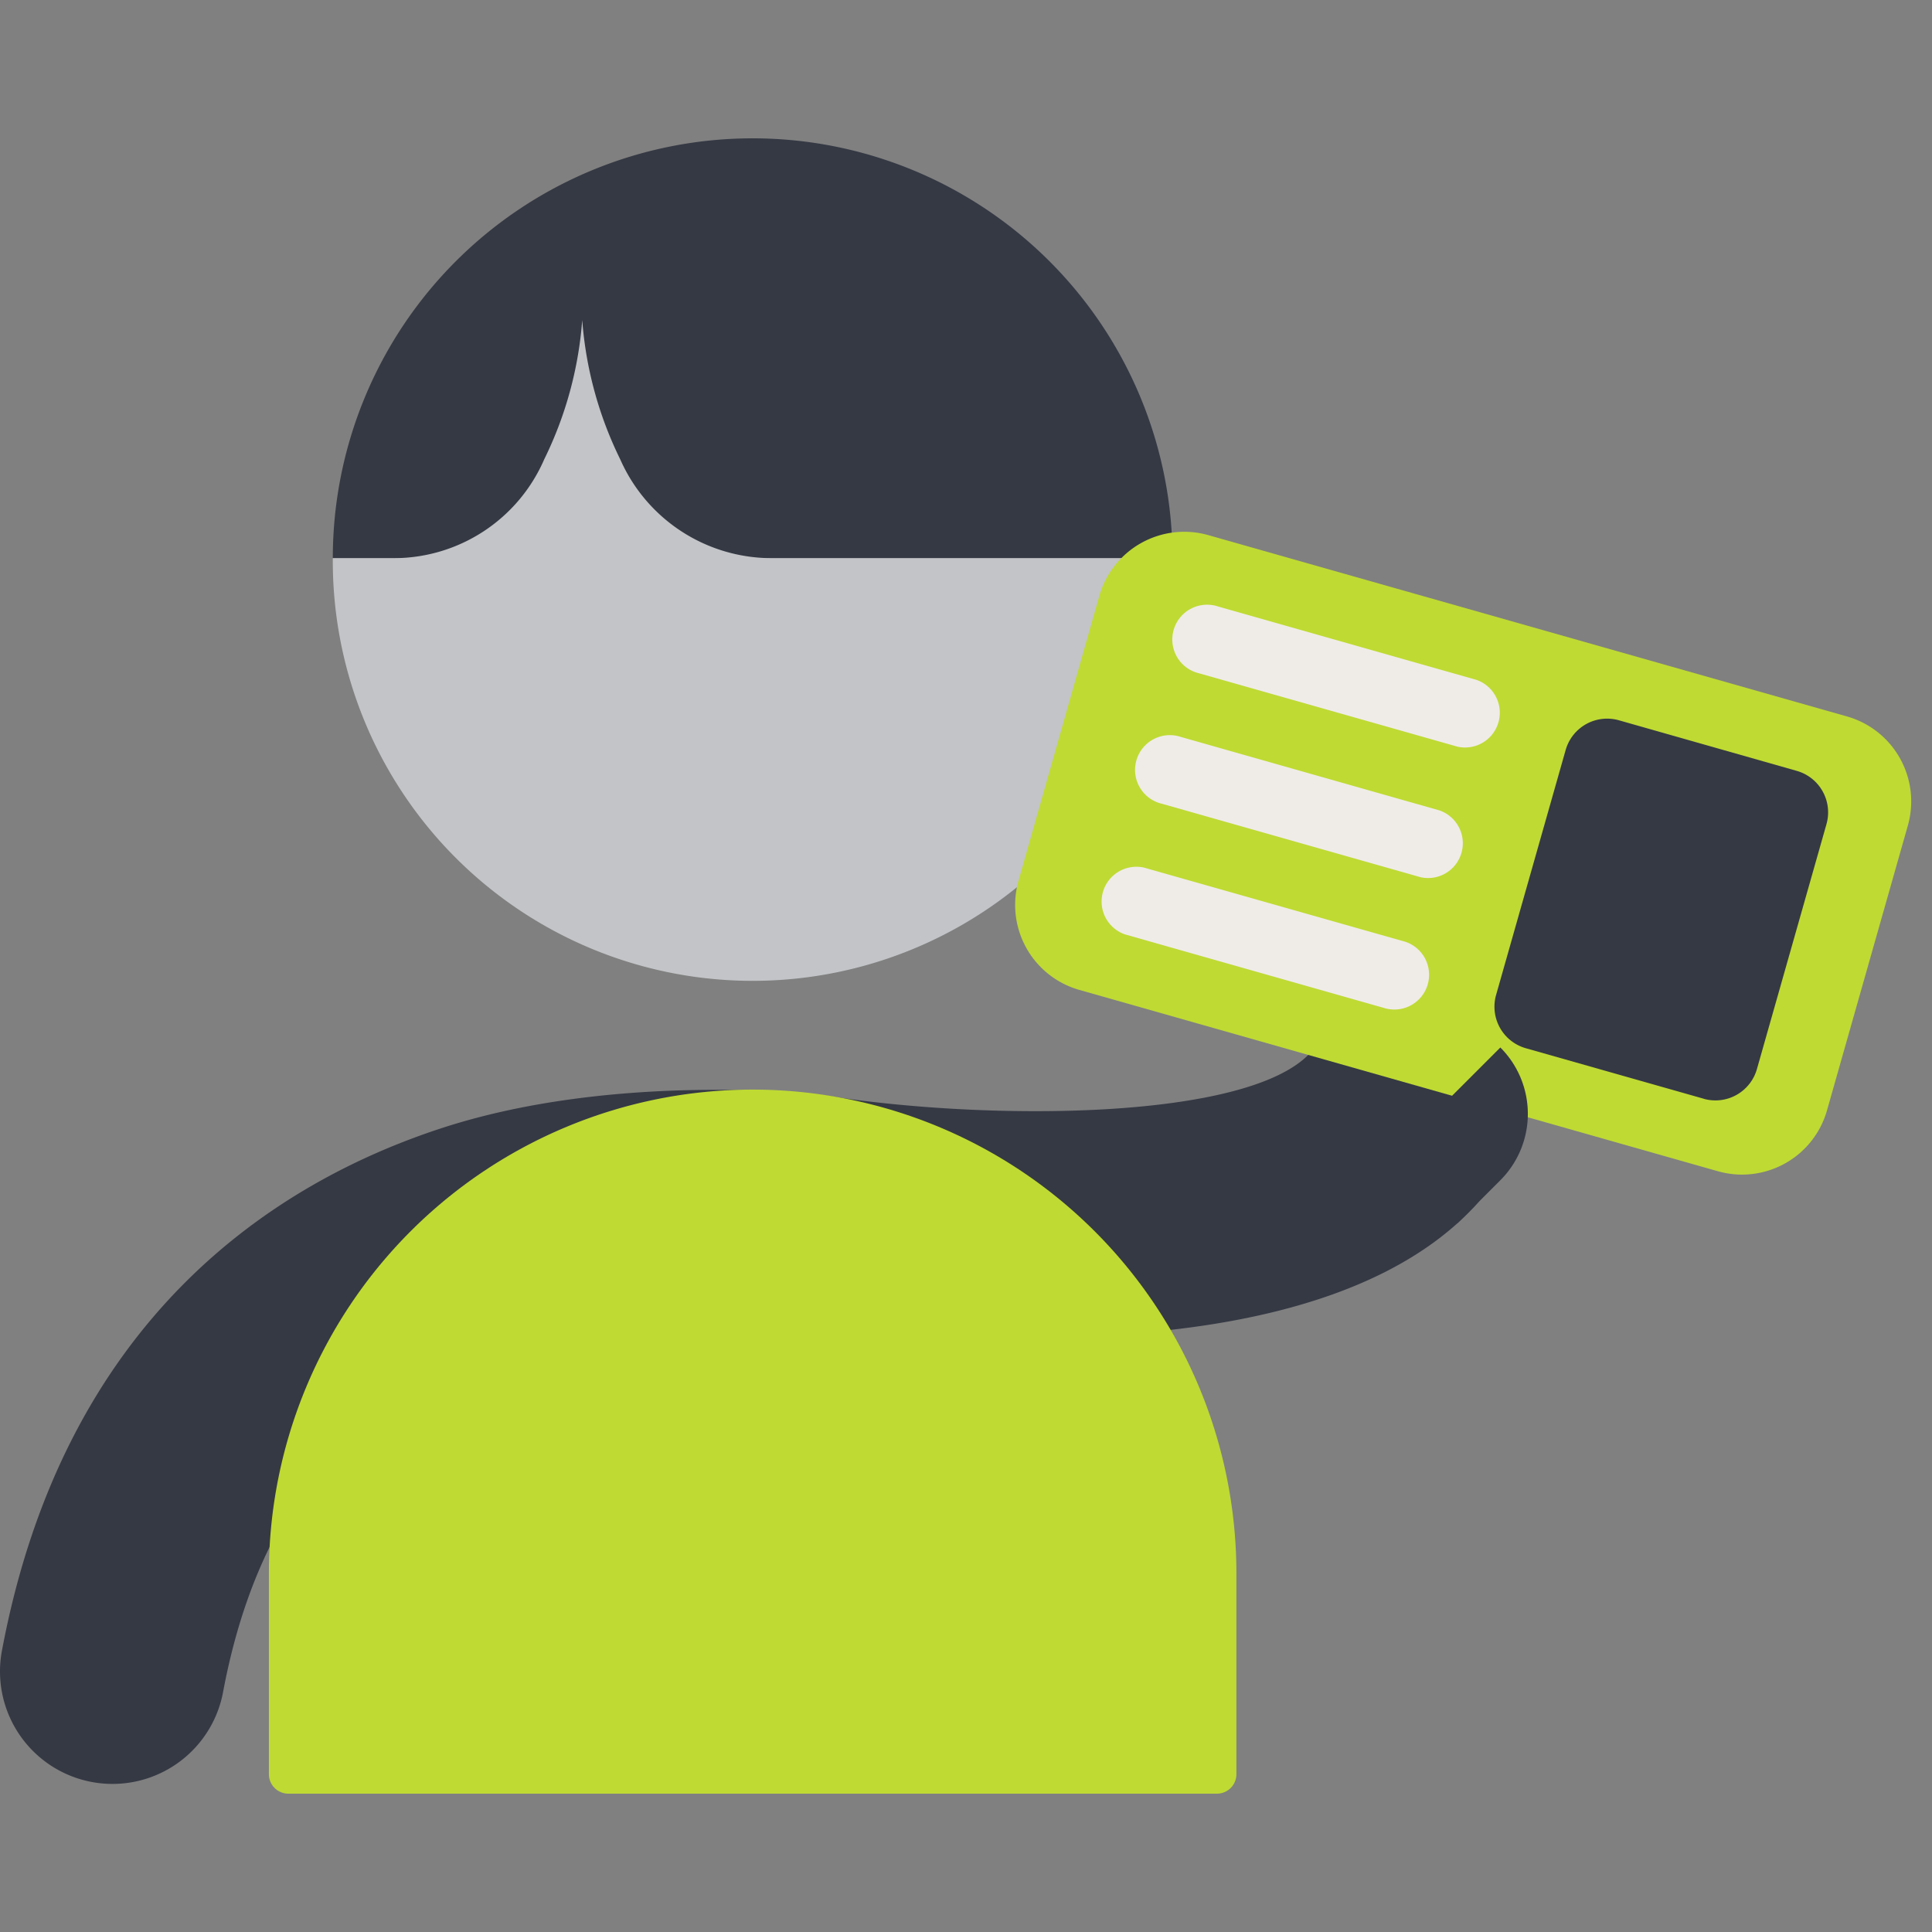
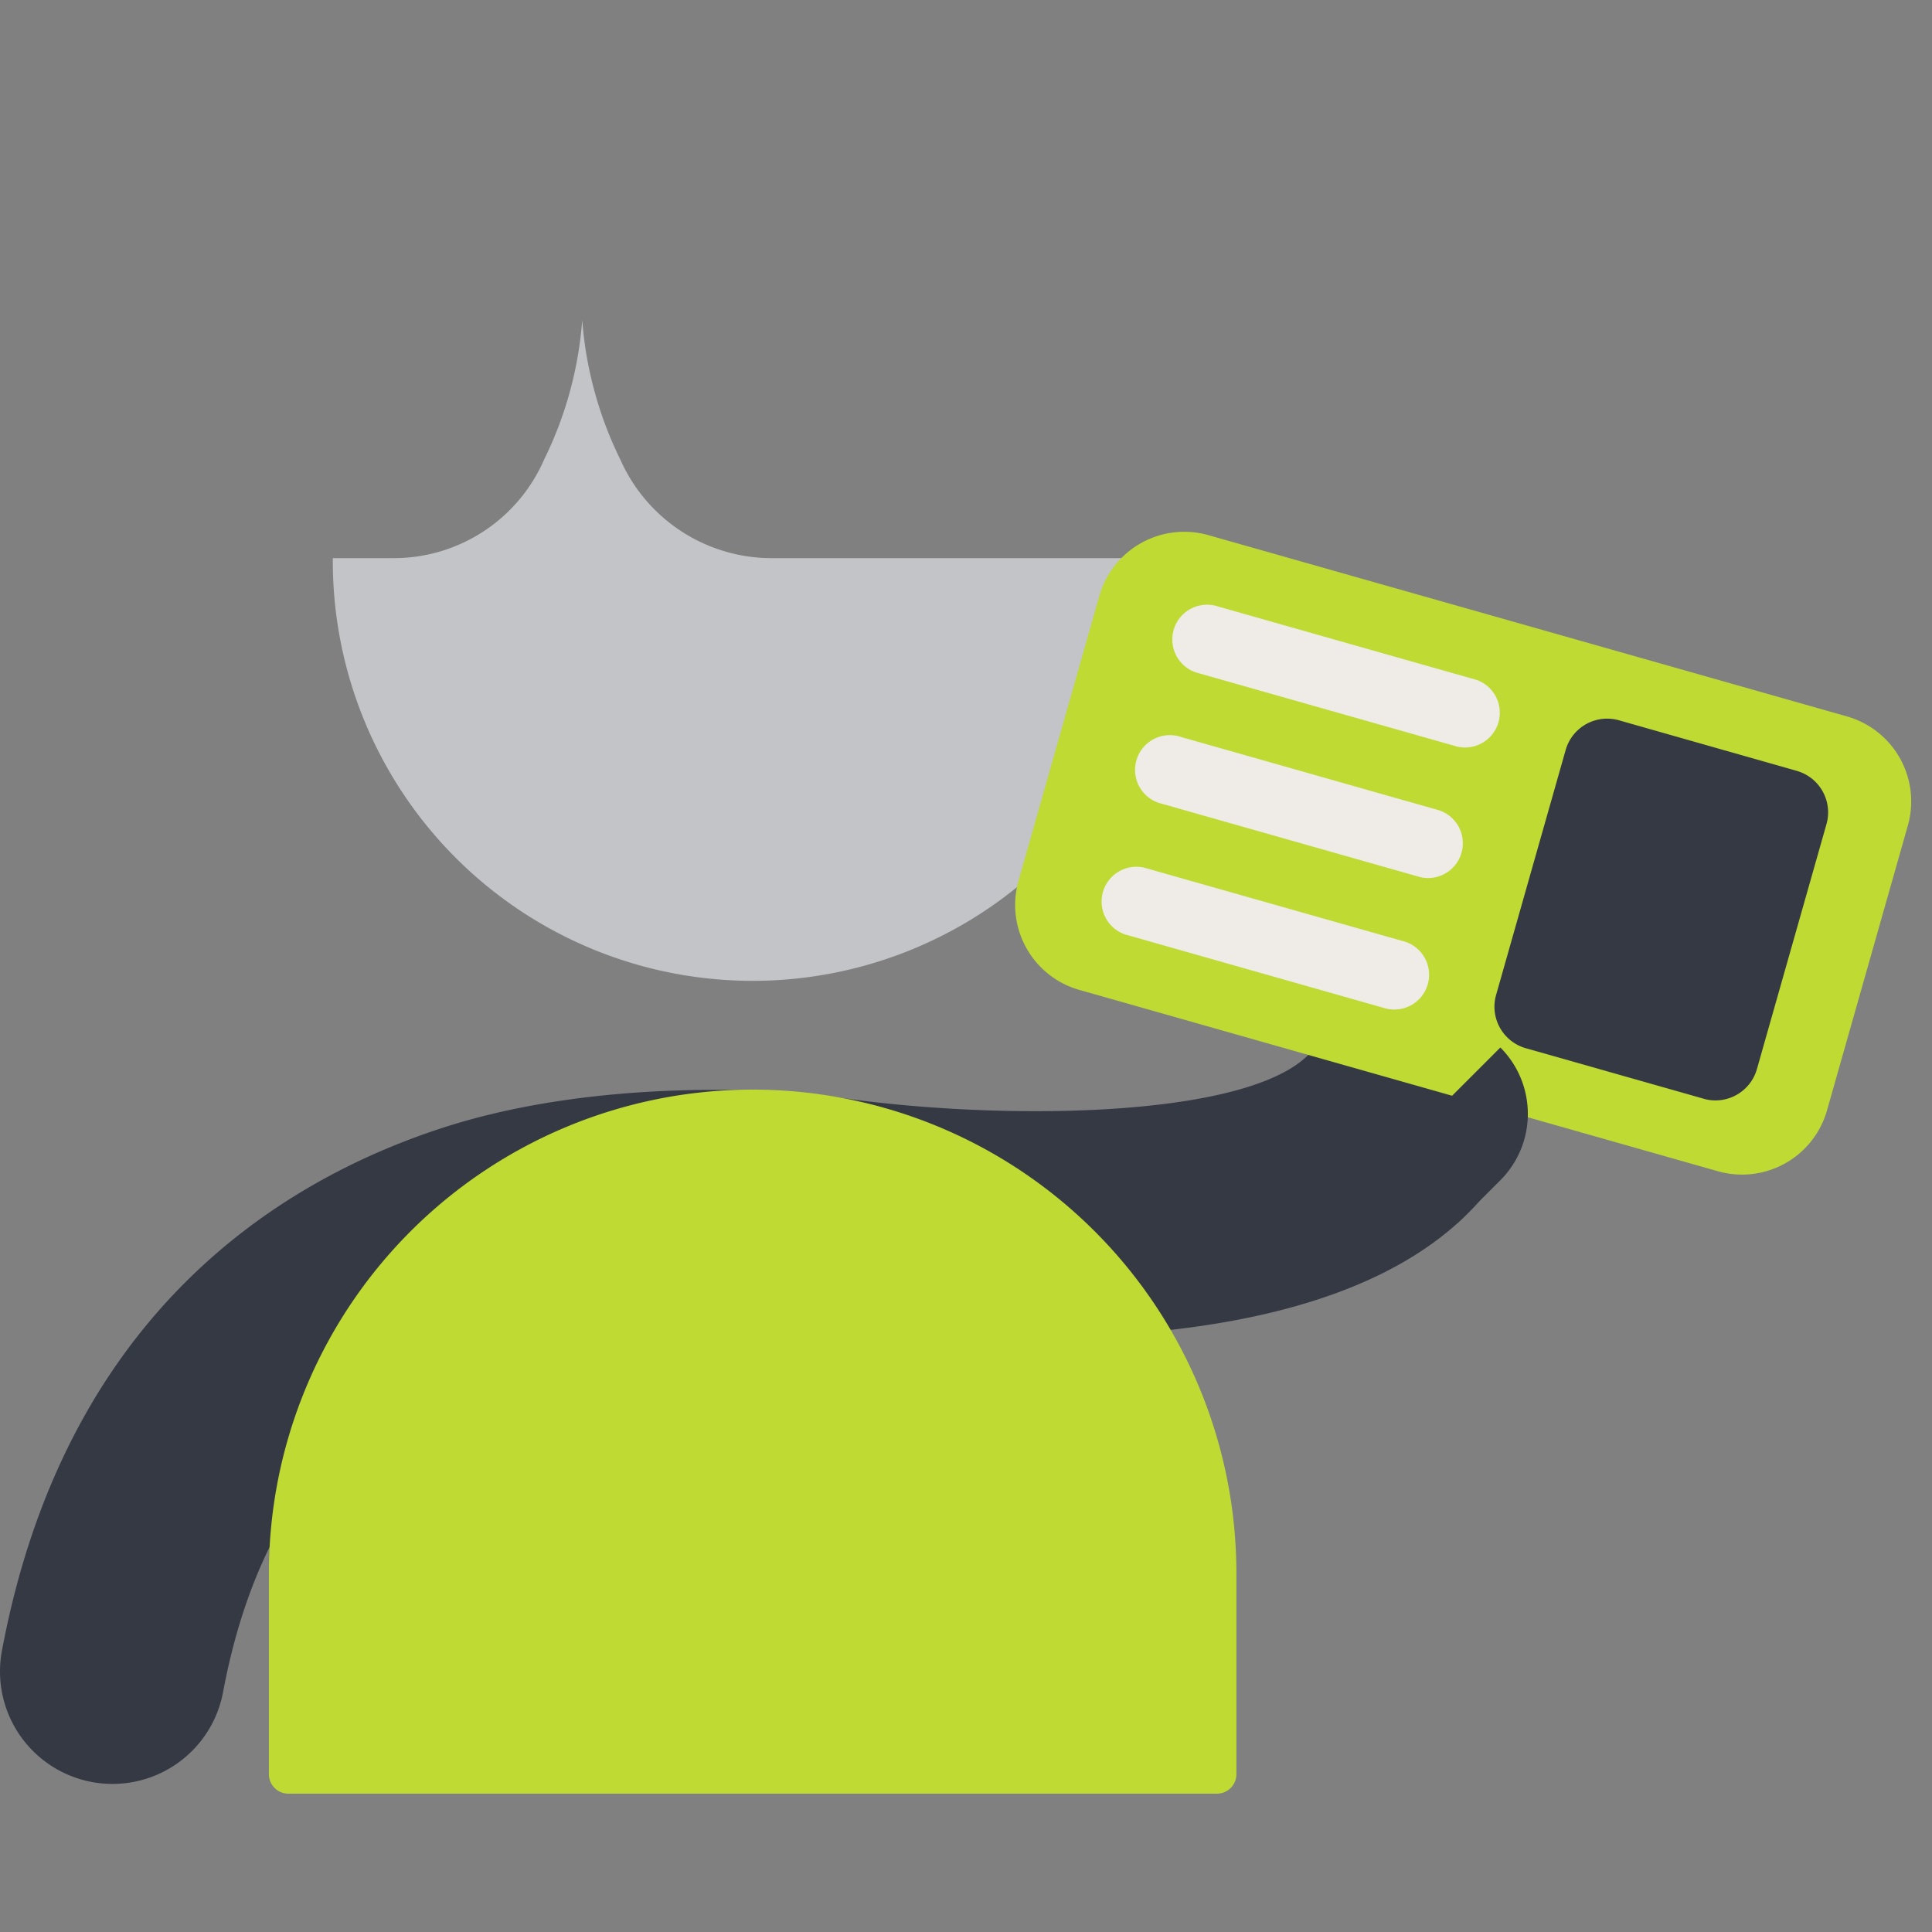
<svg xmlns="http://www.w3.org/2000/svg" viewBox="0 0 100 100">
  <rect x="0" y="0" width="100" height="100" fill="#808080" stroke="none" />
  <path d="M76.031,54.219a5.824,5.824,0,0,0-8.229.293c-3.244,3.484-16.618,3.52-25.024,2.2-.6-.095-10.936-1.241-19.89,1.671C14.283,61.187,3.344,68.153.1,85.44a5.822,5.822,0,1,0,11.445,2.146c1.759-9.374,6.537-15.266,14.608-18.013a31.861,31.861,0,0,1,12.693-1.44,5.787,5.787,0,0,0,1.622-.018c.164.041.328.078.5.105A85.471,85.471,0,0,0,53.66,69.2c8.014,0,17.59-1.307,22.664-6.756A5.823,5.823,0,0,0,76.031,54.219Z" fill="#353944" />
  <path d="M62.988,92.84H14.926a1.008,1.008,0,0,1-1.008-1.008V81.437a25.039,25.039,0,0,1,50.078,0V91.832a1.008,1.008,0,0,1-1.008,1.008" fill="#bfda33" />
-   <path d="M38.957,7.16A21.731,21.731,0,0,0,17.226,28.891H60.688A21.731,21.731,0,0,0,38.957,7.16" fill="#353944" />
  <path d="M39.947,28.89a8.571,8.571,0,0,1-7.814-5.048l-.036-.079a19.661,19.661,0,0,1-1.961-7.2,19.627,19.627,0,0,1-1.962,7.2c-.011.027-.023.053-.035.079a8.488,8.488,0,0,1-7.73,5.048H17.226a21.731,21.731,0,1,0,43.461,0Z" fill="#c2c4c7" />
  <path d="M88.918,60.623,55.867,51.238a4.572,4.572,0,0,1-3.149-5.648L56.9,30.848A4.572,4.572,0,0,1,62.551,27.7L95.6,37.083a4.573,4.573,0,0,1,3.15,5.648L94.565,57.474a4.571,4.571,0,0,1-5.647,3.149" fill="#bfda33" />
  <path d="M75.432,38.646l-13.36-3.793a1.8,1.8,0,1,1,.982-3.459l13.36,3.794a1.8,1.8,0,0,1-.982,3.458" fill="#efece8" />
  <path d="M73.513,45.4l-13.36-3.794a1.8,1.8,0,1,1,.982-3.458L74.5,41.945a1.8,1.8,0,0,1-.982,3.458" fill="#efece8" />
  <path d="M71.594,52.16l-13.36-3.794a1.8,1.8,0,0,1,.982-3.458L72.576,48.7a1.8,1.8,0,1,1-.982,3.459" fill="#efece8" />
  <path d="M88.184,56.87l-9.208-2.614A2.233,2.233,0,0,1,77.437,51.5l3.6-12.677A2.233,2.233,0,0,1,83.8,37.283L93,39.9a2.233,2.233,0,0,1,1.538,2.757l-3.6,12.678a2.232,2.232,0,0,1-2.757,1.537" fill="#353944" />
  <path d="M77.658,61.089l-2.233,2.234-3.436-3.436,5.669-5.669a4.859,4.859,0,0,1,0,6.871" fill="#353944" />
</svg>